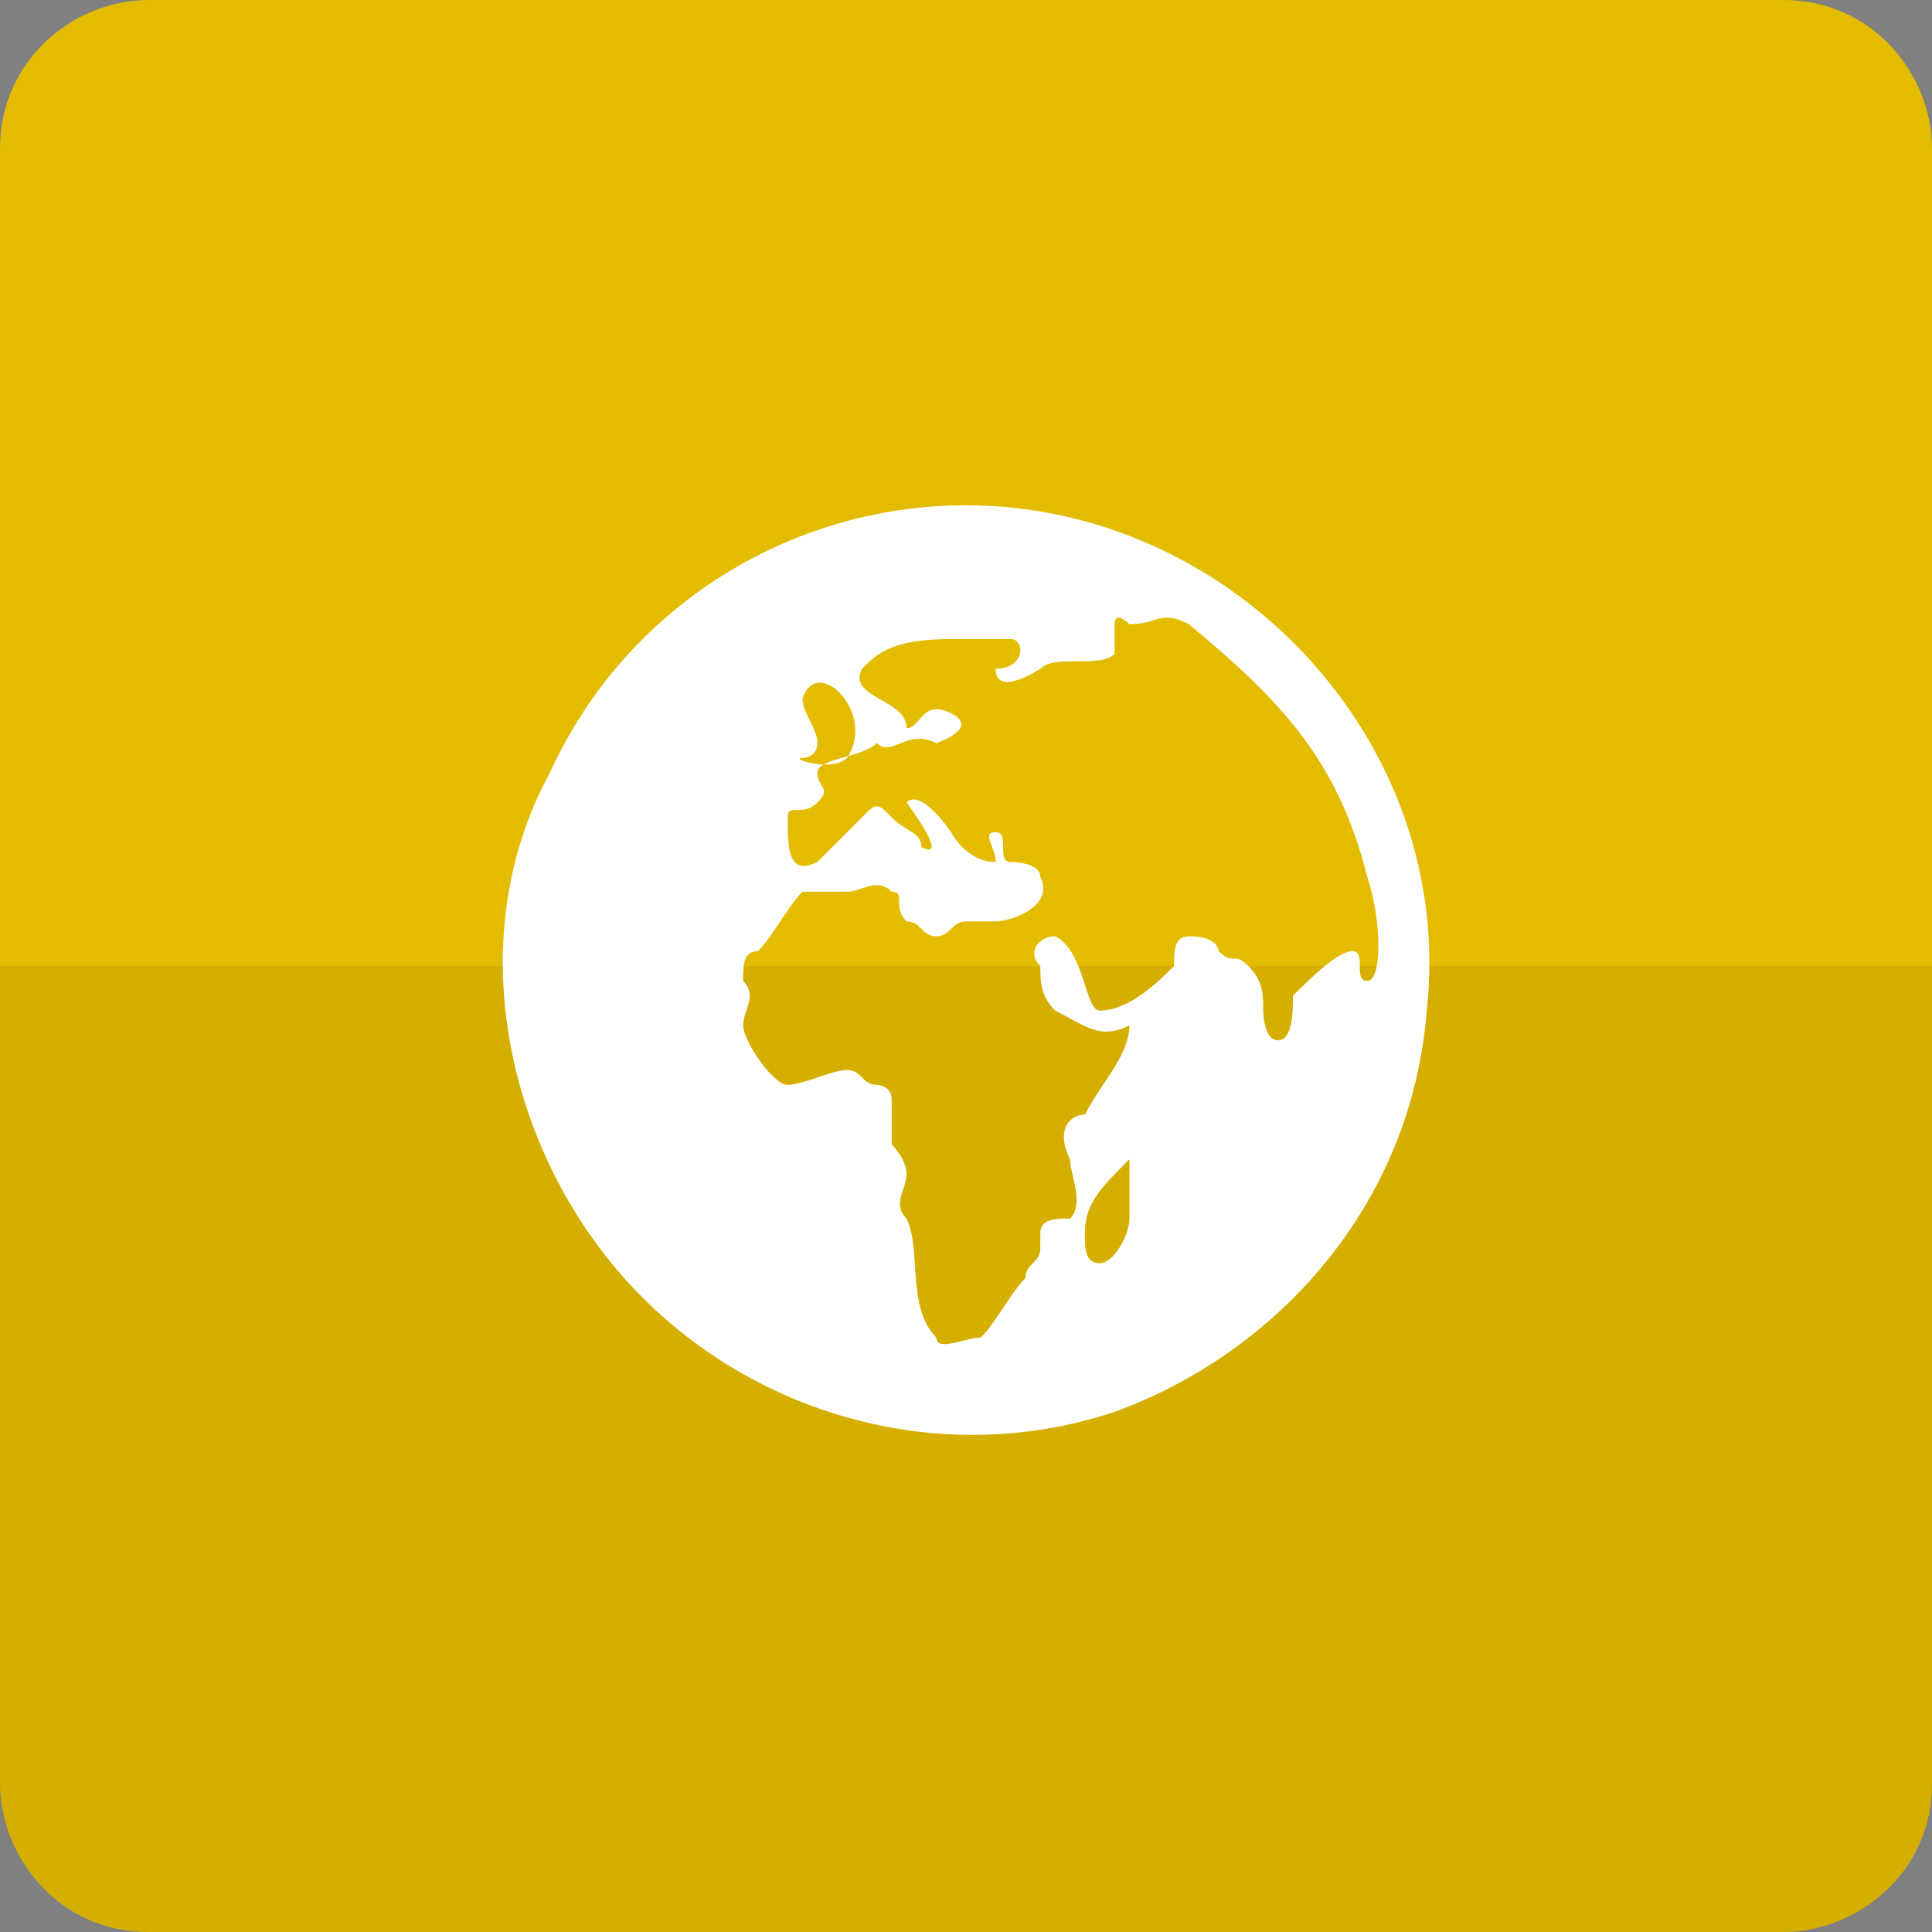
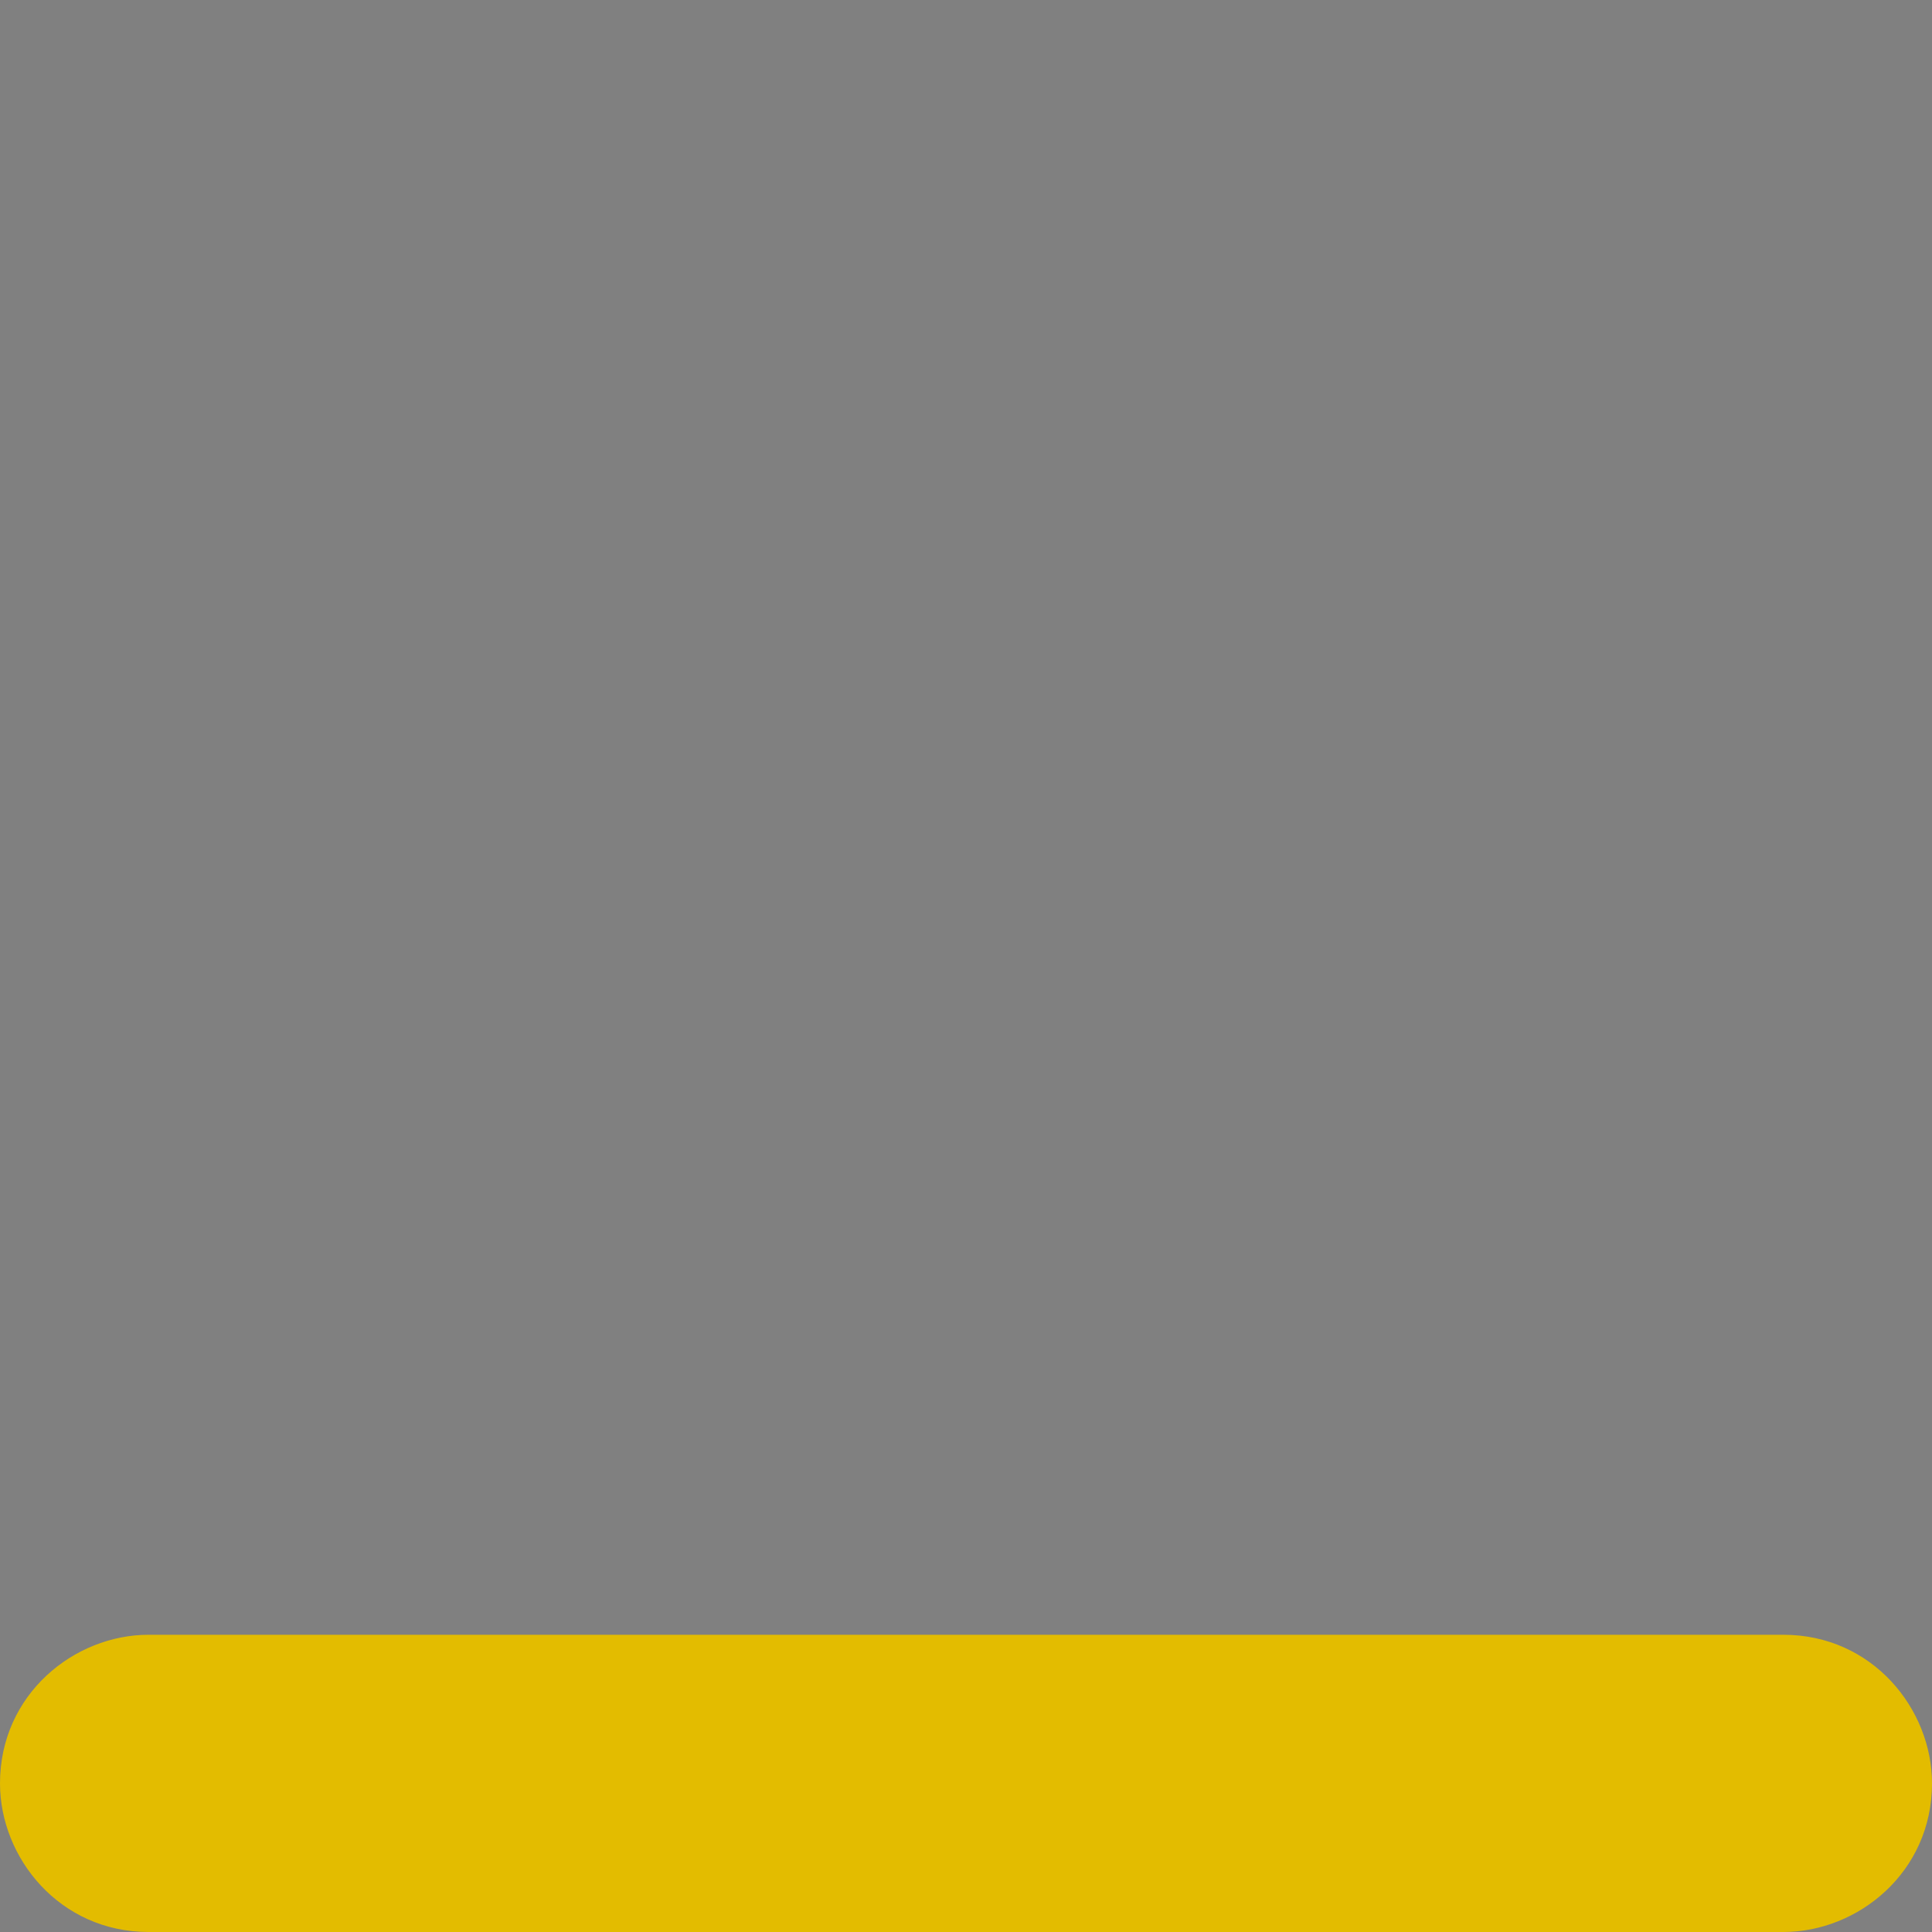
<svg xmlns="http://www.w3.org/2000/svg" version="1.1" id="Layer_1" x="0px" y="0px" viewBox="0 0 13 13" enable-background="new 0 0 13 13" xml:space="preserve">
  <rect x="0" y="0" width="13" height="13" fill="#808080" stroke="none" />
  <g>
-     <path fill="#E3BC00" d="M13,12c0,0.6-0.5,1-1,1H1c-0.6,0-1-0.5-1-1V1c0-0.6,0.5-1,1-1H12c0.6,0,1,0.5,1,1V12z" />
-     <path opacity="7.000000e-02" enable-background="new    " d="M0,6.5V12c0,0.6,0.5,1,1,1H12c0.6,0,1-0.5,1-1V6.5H0z" />
+     <path fill="#E3BC00" d="M13,12c0,0.6-0.5,1-1,1H1c-0.6,0-1-0.5-1-1c0-0.6,0.5-1,1-1H12c0.6,0,1,0.5,1,1V12z" />
    <g id="globe_x5F_af">
-       <path fill="#FFFFFF" d="M6.5,3.4c-1.2,0-2.3,0.7-2.8,1.8C3.1,6.3,3.4,7.7,4.2,8.6C5,9.5,6.3,9.9,7.5,9.5c1.1-0.4,2-1.4,2.1-2.7    C9.8,5,8.3,3.4,6.5,3.4z M5.4,4.7c0.1-0.3,0.5,0.1,0.3,0.4c-0.1,0.1-0.4,0-0.3,0c0,0,0.1,0,0.1-0.1C5.5,4.9,5.4,4.8,5.4,4.7z     M7.6,8.2c0,0.1-0.1,0.3-0.2,0.3c-0.1,0-0.1-0.1-0.1-0.2c0-0.2,0.1-0.3,0.3-0.5C7.6,8,7.6,8.1,7.6,8.2z M7.9,6.5    C7.8,6.6,7.6,6.8,7.4,6.8c-0.1,0-0.1-0.4-0.3-0.5C7,6.3,6.9,6.4,7,6.5C7,6.6,7,6.7,7.1,6.8C7.3,6.9,7.4,7,7.6,6.9    c0,0.2-0.2,0.4-0.3,0.6C7.2,7.5,7.1,7.6,7.2,7.8c0,0.1,0.1,0.3,0,0.4C7.1,8.2,7,8.2,7,8.3c0,0,0,0.1,0,0.1c0,0.1-0.1,0.1-0.1,0.2    C6.8,8.7,6.7,8.9,6.6,9C6.5,9,6.3,9.1,6.3,9C6.1,8.8,6.2,8.4,6.1,8.2c-0.1-0.1,0-0.2,0-0.3c0-0.1-0.1-0.2-0.1-0.2    C6,7.6,6,7.5,6,7.4c0-0.1-0.1-0.1-0.1-0.1c-0.1,0-0.1-0.1-0.2-0.1c-0.1,0-0.3,0.1-0.4,0.1C5.2,7.3,5,7,5,6.9c0-0.1,0.1-0.2,0-0.3    c0-0.1,0-0.2,0.1-0.2C5.2,6.3,5.3,6.1,5.4,6C5.5,6,5.6,6,5.7,6c0.1,0,0.2-0.1,0.3,0c0.1,0,0,0.1,0.1,0.2c0.1,0,0.1,0.1,0.2,0.1    c0.1,0,0.1-0.1,0.2-0.1c0.1,0,0.2,0,0.2,0c0.1,0,0.4-0.1,0.3-0.3c0-0.1-0.2-0.1-0.2-0.1c-0.1,0,0-0.2-0.1-0.2c-0.1,0,0,0.1,0,0.2    C6.5,5.8,6.4,5.6,6.4,5.6c0,0-0.2-0.3-0.3-0.2c0,0,0.3,0.4,0.1,0.3c0-0.1-0.1-0.1-0.2-0.2c-0.1-0.1-0.1-0.1-0.2,0    C5.7,5.6,5.6,5.7,5.5,5.8C5.3,5.9,5.3,5.7,5.3,5.5c0-0.1,0.1,0,0.2-0.1c0.1-0.1,0-0.1,0-0.2c0-0.1,0.3-0.1,0.4-0.2    C6,5.1,6.1,4.9,6.3,5c0,0,0.3-0.1,0.1-0.2C6.2,4.7,6.2,4.9,6.1,4.9c0-0.2-0.4-0.2-0.3-0.4C5.9,4.4,6,4.3,6.4,4.3    c0.3,0,0.4,0,0.4,0c0.1,0,0.1,0.2-0.1,0.2c0,0.2,0.3,0,0.3,0c0.1-0.1,0.4,0,0.5-0.1c0,0,0-0.1,0-0.2c0-0.1,0.1,0,0.1,0    c0.2,0,0.2-0.1,0.4,0C8.6,4.7,9,5.1,9.2,5.9c0.1,0.3,0.1,0.7,0,0.7c-0.1,0,0-0.2-0.1-0.2C9,6.4,8.8,6.6,8.7,6.7    c0,0.1,0,0.3-0.1,0.3c-0.1,0-0.1-0.2-0.1-0.2c0-0.1,0-0.2-0.1-0.3c-0.1-0.1-0.1,0-0.2-0.1C8.2,6.4,8.2,6.3,8,6.3    C7.9,6.3,7.9,6.4,7.9,6.5z" />
-     </g>
+       </g>
  </g>
</svg>